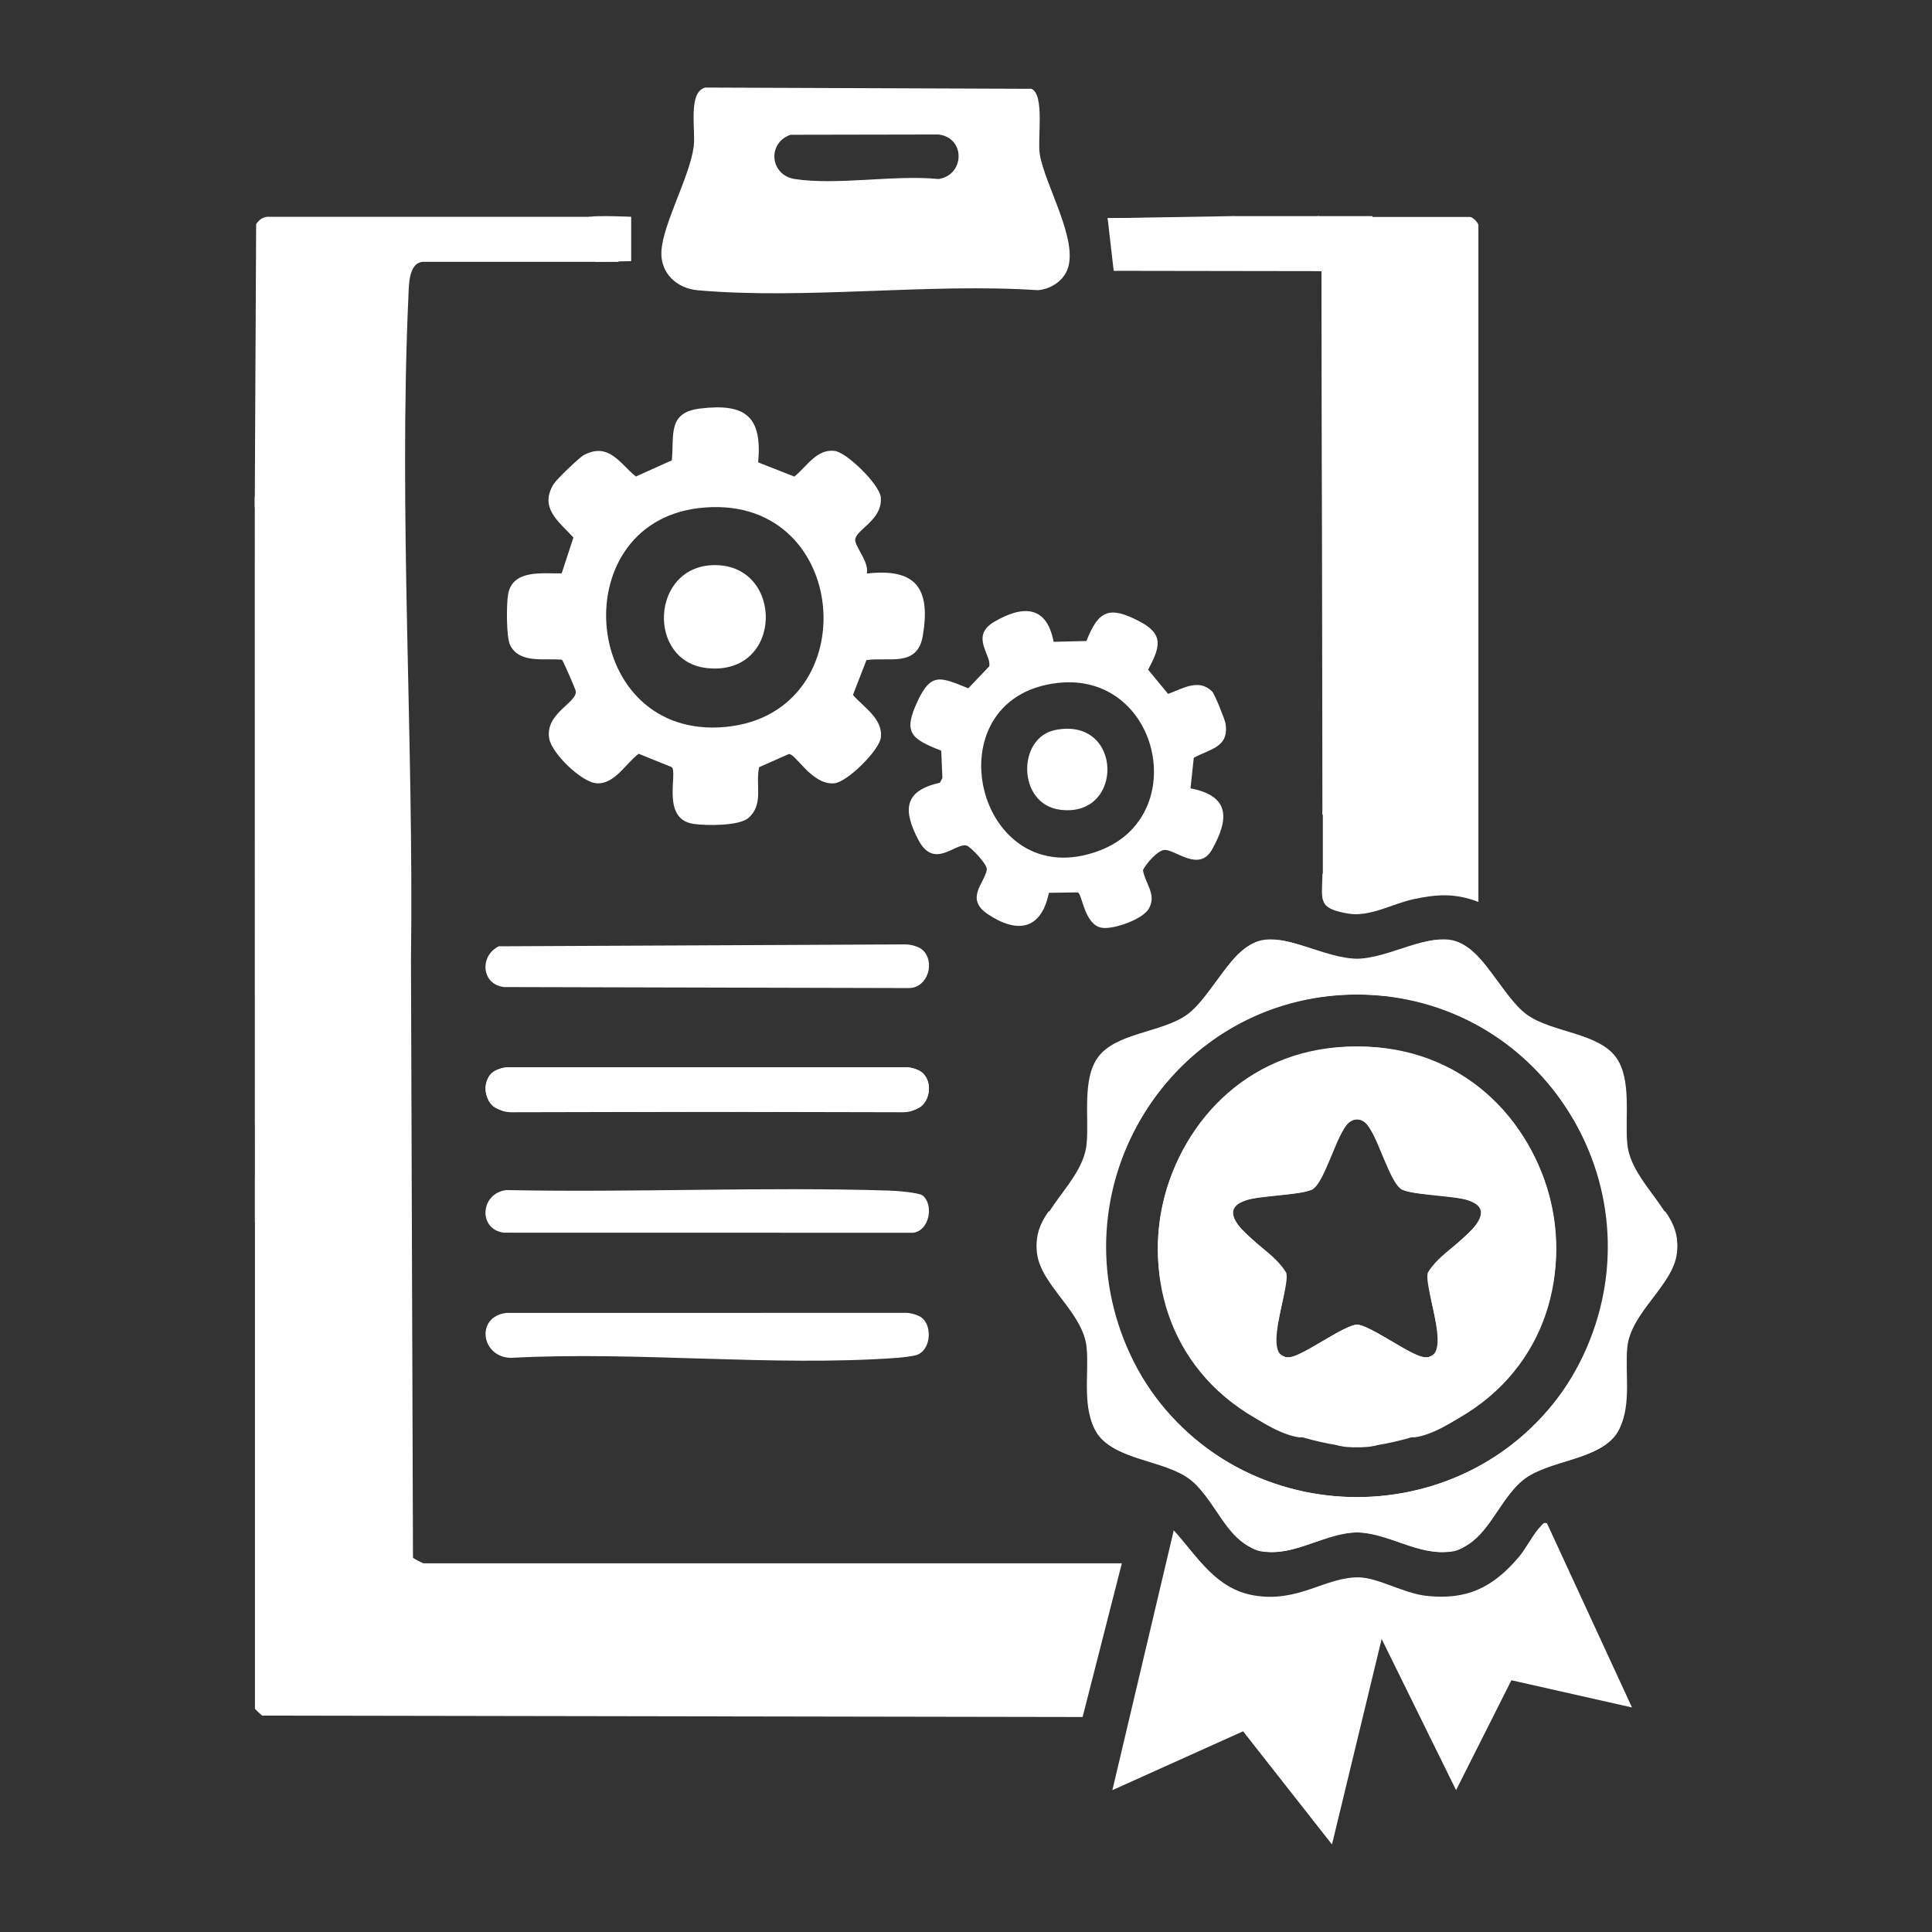
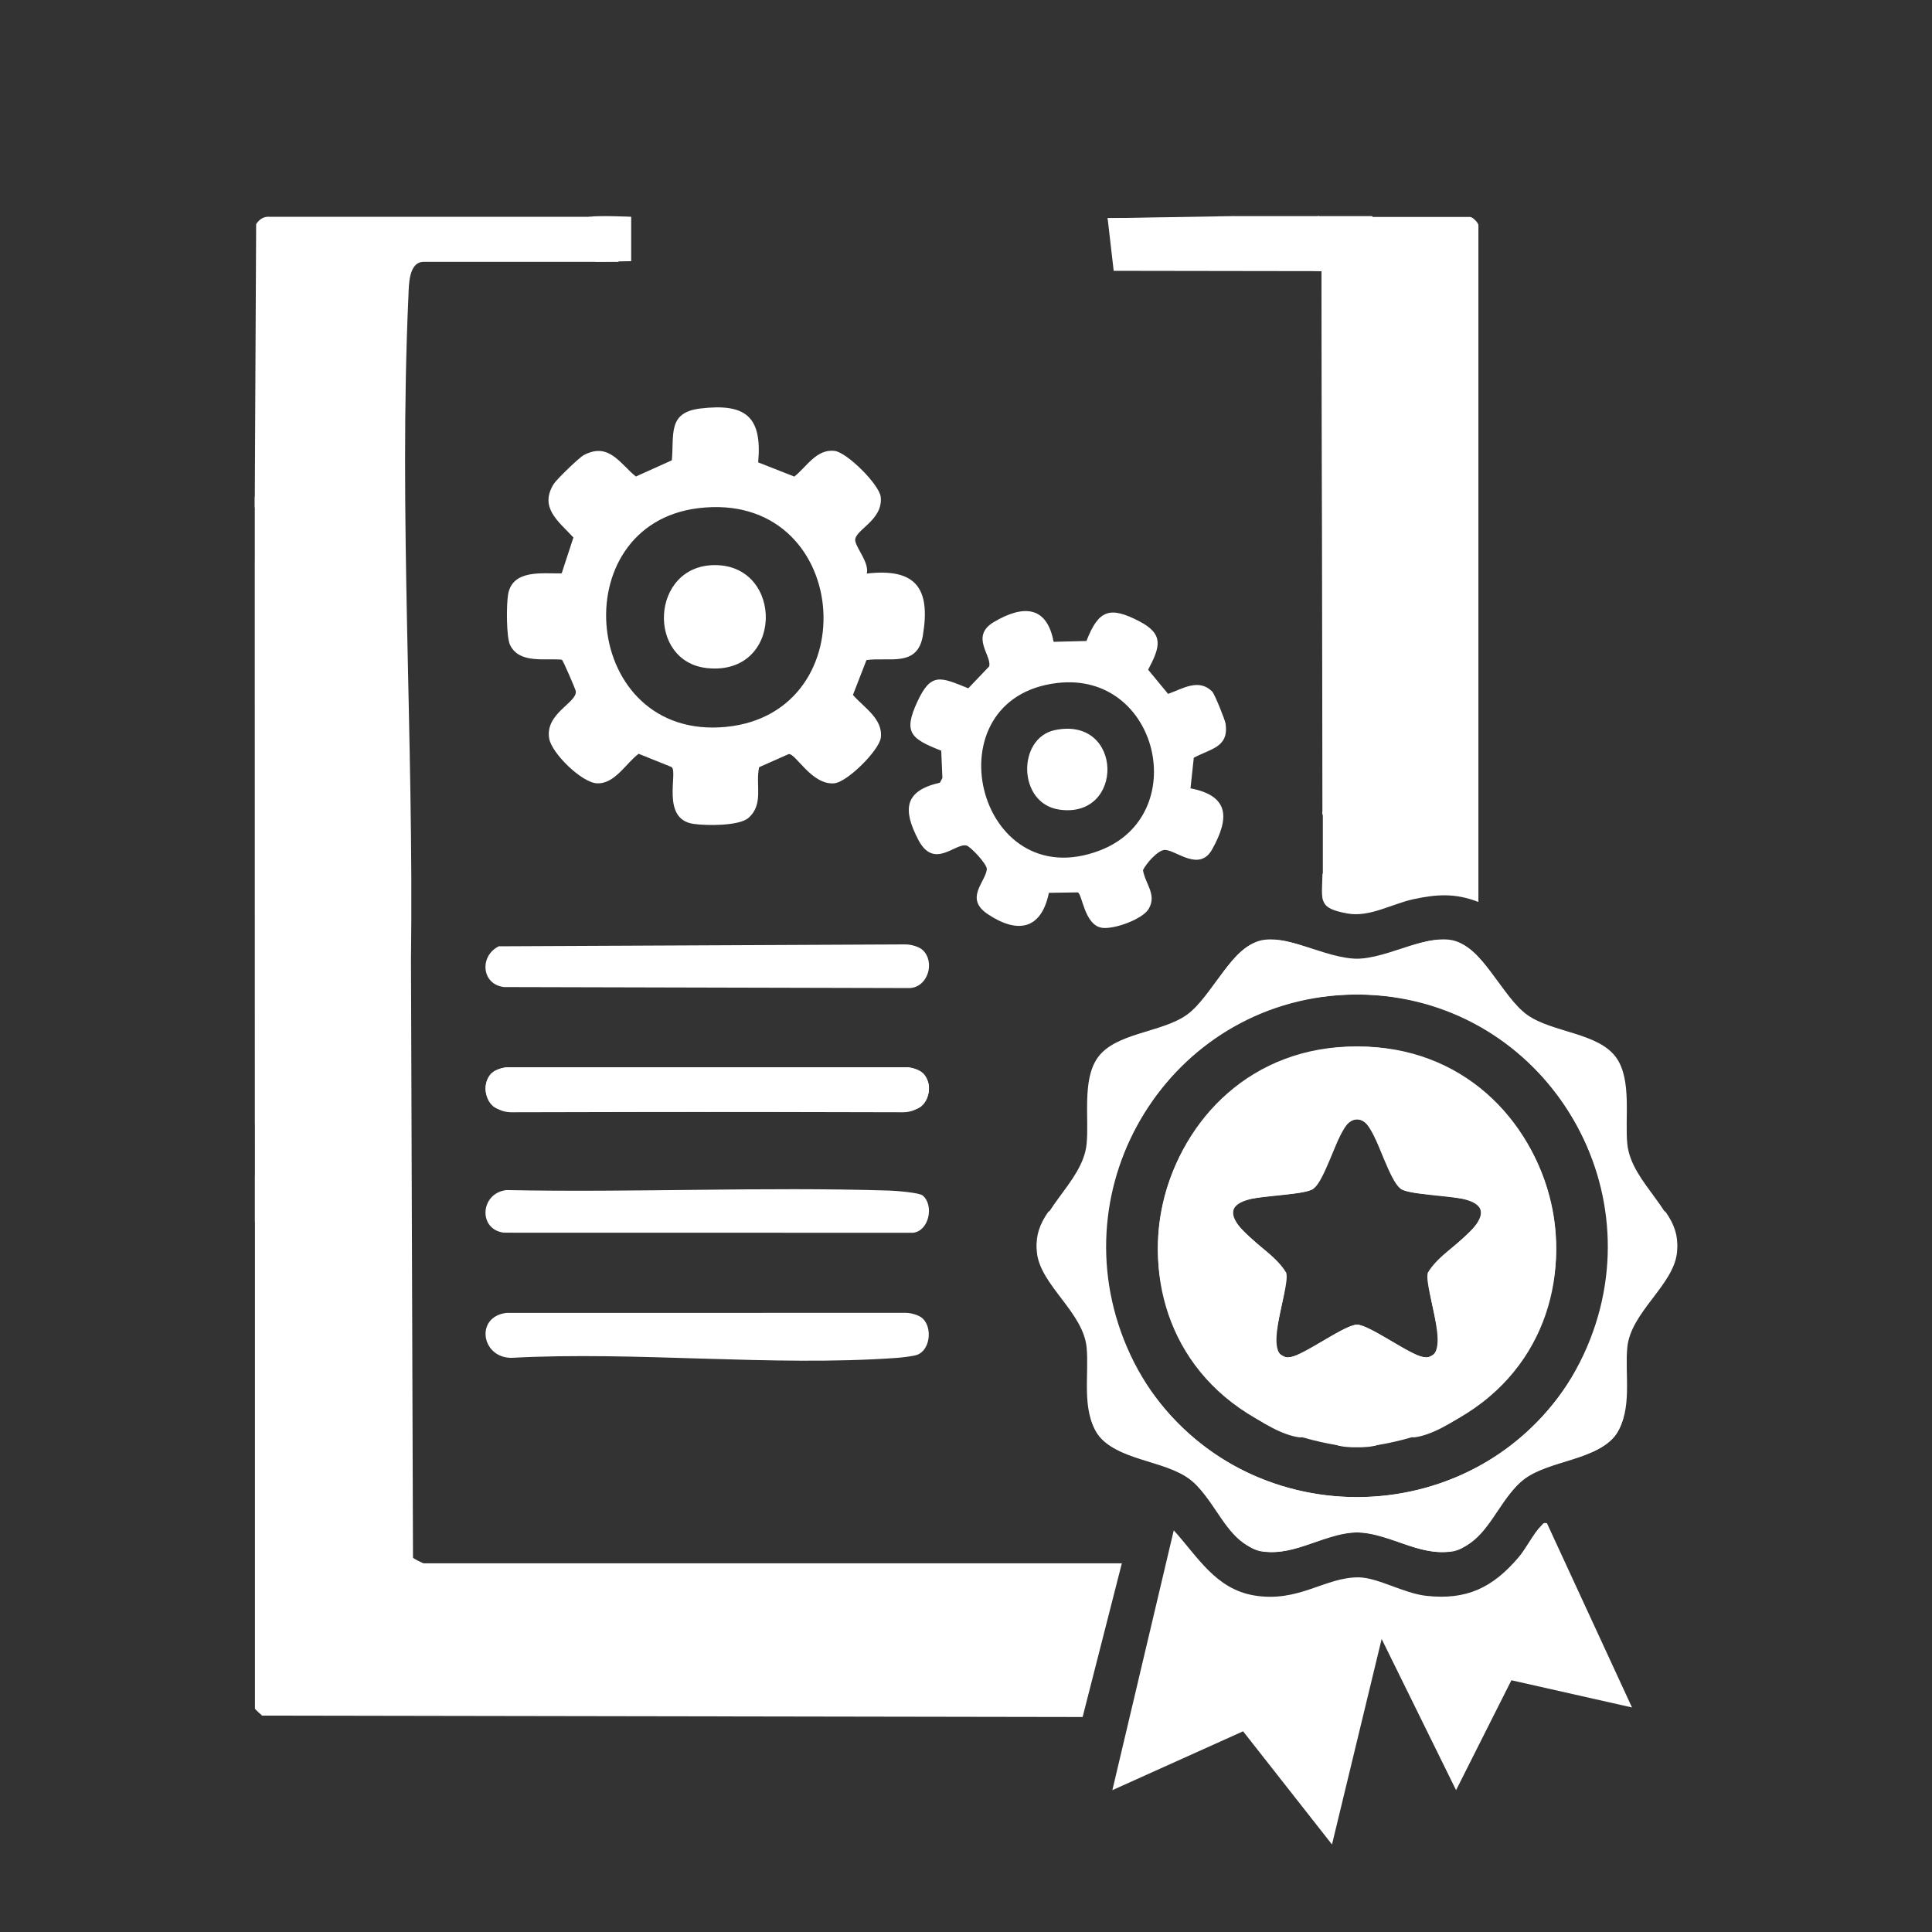
<svg xmlns="http://www.w3.org/2000/svg" id="Layer_1" data-name="Layer 1" viewBox="0 0 500 500">
  <rect x="0" y="0" width="500" height="500" fill="#333333" stroke="none" />
  <defs>
    <style>      .cls-1 {        fill: #fff;      }    </style>
  </defs>
  <g id="Quality_Control" data-name="Quality Control">
    <path class="cls-1" d="M69.64,134.09c-.44-1.54-3.73-1.54-3.71-3.03l.36-73.06c.86-1.29,1.99-2.05,3.62-1.89h82.61c1.21.15.36,1.25,2.4,1.33s1.19-1.78,3.36-1.29c.58,2.56-2.11,2.48-3.37,3.65-1.66,1.54-2.66,6.48.15,7.27,2.28.64,3.17-2.84,5.06.69h-50.43c-3.98,0-3.86,6.05-3.99,8.83-2.55,56.42,1.42,115.24.66,171.78l.52,154.75c.25.32,2.54,1.47,2.81,1.47h180.64l-10.15,39.77-212.35-.36c-.37-.34-1.85-1.65-1.85-1.82v-137.85l3.67,1.22v-11.92c0-2.12-3.67-2.51-3.67-2.75v-145.49l3.67,1.22v-12.53Z" />
    <path class="cls-1" d="M344.73,213.56c-.21-.74-2.94-1.96-2.48-3.64l-.24-139.75c-.59-1.9-2.6-2.21-4.32-2.41h-49.21c.37-3.97-.42-7.64-1.84-11.3l49.26-.36c1.21.16.36,1.26,2.4,1.34,1.45.05,2.44-2.21,3.36-1.29,1.45,1.45-3.68,3.31-4.43,5.04-.83,1.9-.96,5.84,1.71,6,1.24.07,1.94-1.03,2.41-1.04s2.08,1.63,3.36,1v-11h35.76c.64,0,2.14,1.5,2.14,2.14v175.14c-5.99-2.33-10.76-2.03-16.89-.7-5.48,1.2-11.3,4.7-16.93,3.69-7.64-1.37-6.75-3.09-6.52-10.33h2.45c-.6-3.27.81-9.71,0-12.53Z" />
    <path class="cls-1" d="M271.38,313.52c1.18-.21.29,1.42.64,1.79.2.21,4.91.14,5.77.04,4.48-.53,4.87-2.21,5.22-6.4.4-4.79.62-16.3.03-20.85-.15-1.13-1.14-.8-1.26-1.3-.26-1.13-.15-4.67,0-5.99,1.64-15.02,17.84-11.68,26.84-19.01,5.88-4.8,9.68-16.58,17.75-18.32s17.65,5.49,27.23,4.61c6.91-.63,14.42-5.67,21.41-4.9,8.47.94,13.56,14.72,20.26,19.47,6.51,4.62,18.54,4.59,23.08,11.15,3.99,5.76,2.13,15.66,2.8,22.27,1.05,10.37,14.02,17.61,12.85,28.14-.94,8.42-11.93,15.35-12.85,24.44-.69,6.89,1.39,16.15-2.8,22.27-4.93,7.21-17.3,6.81-24.05,12.01-5.05,3.89-7.94,11.68-12.95,15.78-9.55,7.83-20.62-2.41-30.82-2.13-8.07.23-14.73,6.06-23.85,4.95-7.47-.91-13.14-14.87-19.28-19.23-6.45-4.58-19.62-4.7-23.71-11.74-3.75-6.45-.72-17.07-2.84-24.67-3.06-10.94-19.21-18.84-9.47-32.4ZM348.27,257.45c-45.52,2.13-74.57,49.2-56.64,91.12,18.77,43.88,77.88,52.45,109.04,16.3,37.1-43.05,4.07-110.06-52.4-107.42Z" />
    <path class="cls-1" d="M421.51,345.91c-2.13,7.59.91,18.22-2.84,24.67-4.09,7.04-17.26,7.16-23.71,11.74s-11.81,18.32-19.28,19.23c-9.13,1.11-15.79-4.72-23.85-4.95-10.2-.29-21.27,9.95-30.82,2.13-5.01-4.11-7.9-11.89-12.95-15.78-6.75-5.2-19.12-4.8-24.05-12.01-4.18-6.12-2.11-15.38-2.8-22.27-.91-9.09-11.91-16.03-12.85-24.44-1.18-10.54,11.8-17.78,12.85-28.14.67-6.61-1.19-16.51,2.8-22.27,4.54-6.56,16.57-6.53,23.08-11.15,6.7-4.75,11.8-18.53,20.26-19.47,6.99-.78,14.51,4.26,21.41,4.9,9.58.88,18.84-6.42,27.23-4.61,8.07,1.74,11.86,13.52,17.75,18.32,9,7.33,25.2,3.99,26.84,19.01.14,1.32.26,4.86,0,5.99-.12.49-1.11.16-1.26,1.3-.59,4.55-.38,16.06.03,20.85.35,4.19.74,5.87,5.22,6.4.86.1,5.57.17,5.77-.04.35-.37-.55-2,.64-1.79,9.75,13.55-6.4,21.45-9.47,32.4ZM301.69,364.87c31.16,36.16,90.27,27.58,109.04-16.3,17.94-41.93-11.12-88.99-56.64-91.12-56.47-2.64-89.5,64.37-52.4,107.42Z" />
    <path class="cls-1" d="M400.35,394.21l22.01,47.68-31.21-7.04-14.32,28.44-19.26-39.12-12.85,53.18-23.01-29.29-33.83,15.23,15.89-67.24c6.15,6.78,10.81,15.15,20.74,16.84,11.6,1.98,18.47-4.82,27.23-4.67,4.84.09,11.61,4.13,17.29,4.77,10.55,1.19,17.26-2.1,23.96-9.94,2.02-2.37,3.84-6.19,5.87-8.19.5-.5.54-.88,1.48-.65Z" />
    <path class="cls-1" d="M196.24,119.67l9.33,3.67c3.19-2.52,5.72-7.2,10.42-6.65,3.2.38,11.64,8.73,11.95,11.98.59,6.2-7.13,8.57-6.59,11.37.4,2.06,3.59,5.53,2.98,8.39,12.73-1.45,16.56,3.82,14.5,16.08-1.39,8.3-8.82,5.46-14.59,6.32l-3.5,9.02c2.78,3.21,7.8,6.15,7.22,11.03-.39,3.29-8.71,11.56-12.05,11.84-5.88.51-9.99-7.84-11.81-7.56l-7.64,3.39c-1.01,4.59,1.29,9.58-2.77,13.13-2.43,2.12-10.99,2.03-14.29,1.53-8.46-1.29-3.83-13.47-5.6-14.7l-8.51-3.43c-3.28,2.4-6.2,7.91-10.84,7.64-3.96-.23-11.66-7.77-12.32-11.59-1.13-6.54,7.32-9.29,6.88-12.27-.06-.44-3.24-7.85-3.59-8.13-4.46-.42-10.92,1.08-13.37-3.71-1.06-2.07-1-10.7-.55-13.23,1.17-6.52,8.92-5.3,13.86-5.4l3.04-9.29c-3.78-4.11-8.94-7.68-5.09-13.86.72-1.16,6.59-6.85,7.8-7.48,6.47-3.38,9.29,2.18,13.45,5.56l9.31-4.19c.62-6.67-1.15-12.4,7.38-13.41,11.57-1.37,16.05,1.91,14.97,13.93ZM180.76,131.51c-35.3,4.27-30.29,60.23,7.09,56.61,36.98-3.58,32.35-61.38-7.09-56.61Z" />
-     <path class="cls-1" d="M182.56,22.66l84.39.32c3.46,1.59,1.51,12.84,2.13,16.82,1.25,8.02,10.18,22.44,7.13,30.04-1.21,3.02-4.4,4.99-7.58,5.26-28.41-1.88-60.03,2.49-88.05.02-5.37-.47-9.7-4.38-9.41-10.03.36-7.11,7.3-19.27,8.36-27.14.57-4.18-1.61-14.22,3.04-15.3ZM204.56,34.88c-6.1,2.19-5.27,10.46,1.13,11.45,10.92,1.69,25.85-1.14,37.21,0,6.8-1.04,7.03-10.7-.02-11.52l-38.33.07Z" />
    <path class="cls-1" d="M272.68,166.1l8.49-.21c3.17-8.15,6.1-9.02,13.65-5.12,6.49,3.36,5.44,6.63,2.32,12.55l5.16,6.26c3.74-1.33,7.94-4.11,11.42-.6.62.63,3.31,7.28,3.46,8.32.9,6.16-3.95,6.47-8.23,8.81l-.85,7.91c10.2,1.96,10.04,7.83,5.61,15.78-3.29,5.91-9.19.33-12.14.16-1.82-.11-4.95,3.52-5.77,5.23.61,3.65,3.64,6.29,1.49,10.01-1.58,2.73-9.07,5.39-12.13,4.91-4.57-.72-5.08-8.88-6.25-9.16l-7.46.11c-1.97,9.61-8.16,10.63-15.79,5.54-6.08-4.05-.76-8.12-.27-11.58.18-1.3-4.22-5.93-5.24-6.19-2.96-.76-8.41,6.35-12.5-1.5-4.02-7.73-3.73-12.66,5.6-14.77l.64-1.21-.3-7.07c-7.92-3.11-9.9-4.69-6.13-12.79,3.53-7.57,5.98-6.24,13.13-3.36l5.4-5.66c.77-2.8-5.05-7.8,1.27-11.52,7.34-4.32,13.62-4.4,15.41,5.15ZM273.68,176.75c-33.29,3.84-20.99,55.55,10.95,43.35,23.89-9.12,15.26-46.37-10.95-43.35Z" />
    <path class="cls-1" d="M238.78,341.21c2.61,2.45,1.92,8.28-1.49,9.44-1.05.36-4.06.69-5.33.78-32.23,2.29-67.15-1.77-99.67-.02-7.79-.07-9.35-10.65-1.24-11.63l103.36-.02c1.32.01,3.42.56,4.36,1.45Z" />
    <path class="cls-1" d="M238.78,277.64c3.07,2.88,1.63,9.47-2.86,9.59v-4.89s-4.9,0-4.9,0v3.99s-.9,1.31-.9,1.31l-97.83.21c-7.79-.07-9.35-10.65-1.24-11.63l103.36-.02c1.32.01,3.42.56,4.36,1.45Z" />
    <path class="cls-1" d="M127.3,277.64c-3.07,2.88-1.63,9.47,2.86,9.59v-4.89s4.9,0,4.9,0v3.99s.9,1.31.9,1.31l97.83.21c7.79-.07,9.35-10.65,1.24-11.63l-103.36-.02c-1.32.01-3.42.56-4.36,1.45Z" />
    <path class="cls-1" d="M238.78,245.85c3.31,3.11,1.38,9.67-3.38,9.86l-104.95-.26c-5.9-.68-6.4-8.08-1.36-10.55l105.32-.49c1.32.01,3.42.56,4.36,1.45Z" />
    <path class="cls-1" d="M238.8,309.41c2.97,2.46,1.69,9.21-2.55,9.63l-105.8-.02c-6.76-.78-6.24-10.22.61-11.03,32.92.67,66.53-.89,99.05.13,1.7.05,7.76.51,8.69,1.28Z" />
    <path class="cls-1" d="M278.01,310.37l-4.19.69c-.92-.82,3.81-3.7,3.97-4.88l.22,4.19Z" />
    <path class="cls-1" d="M348.88,270.9c55-2.52,74.75,72.33,26.43,97.33-6.4,3.31-22.9,8-29.56,5.7-1.23-.43-1.52-3.44-5.05-3.54-2.07-.06-2.77,1.82-4.53,1.58-8.31-1.14-21.61-12.04-26.53-18.77-24.24-33.25-1.72-80.41,39.25-82.29ZM350.69,289.76c-1.12.22-2.21,1.17-2.81,2.14-2.07,3.16-5.21,13.47-7.71,15.52-3.95,3.24-26.96-.02-19.59,9.77,3.32,4.41,9.37,7.28,12.3,12.2,1.2,4.04-7.56,24.29,1.95,21.63,3.81-1.07,13.33-8.2,16.33-8.2,4.05.35,15.12,8.96,18.2,8.5.61-.09,1.97-.9,2.32-1.39,2.35-3.29-3.11-16.23-1.75-20.7.84-2.77,12.82-11.34,13.33-14.21.43-2.44-.62-3.72-2.91-4.4-3.6-1.08-15.85-1.41-17.85-2.94-2.55-2.88-7.12-16.46-9.83-17.7-.75-.35-1.18-.36-1.98-.21Z" />
    <path class="cls-1" d="M392.75,353.19c-4.91,6.74-18.22,17.64-26.53,18.77-1.77.24-2.46-1.64-4.53-1.58-3.53.11-3.82,3.12-5.05,3.54-6.66,2.3-23.16-2.38-29.56-5.7-48.32-25.01-28.57-99.85,26.43-97.33,40.97,1.88,63.49,49.04,39.25,82.29ZM349.72,289.97c-2.71,1.25-7.28,14.83-9.83,17.7-1.99,1.53-14.25,1.86-17.85,2.94-2.29.69-3.34,1.97-2.91,4.4.5,2.87,12.49,11.44,13.33,14.21,1.36,4.47-4.1,17.42-1.75,20.7.35.49,1.72,1.3,2.32,1.39,3.08.46,14.15-8.15,18.2-8.5,2.99,0,12.52,7.13,16.33,8.2,9.52,2.66.75-17.59,1.95-21.63,2.93-4.92,8.98-7.78,12.3-12.2,7.37-9.79-15.65-6.53-19.59-9.77-2.5-2.05-5.64-12.36-7.71-15.52-.59-.97-1.69-1.92-2.81-2.14-.8-.16-1.23-.14-1.98.21Z" />
    <path class="cls-1" d="M184.98,146.25c18.01-.06,17.84,28.7-1.94,26.66-15.79-1.63-14.71-26.61,1.94-26.66Z" />
    <path class="cls-1" d="M273.04,188.94c17.71-3.65,18.07,23.01,1.13,20.59-10.86-1.55-10.98-18.56-1.13-20.59Z" />
    <path class="cls-1" d="M65.94,128.56l.03,187.77,25.43,2.71v-178.77c0-4.21-25.46-11.71-25.46-11.71Z" />
    <polygon class="cls-1" points="342.35 232.75 342.35 193.66 342.02 70.17 311 67.77 319.04 55.93 355.12 55.93 362.04 71.45 351.03 230.18 342.35 232.75" />
    <path class="cls-1" d="M152.51,56.1c2.57-.37,10.84,0,10.84,0v11.49l-9.21.17-4.37-7.66,2.74-4Z" />
    <polygon class="cls-1" points="319.04 55.93 286.65 56.47 288.22 70.09 342.02 70.17 345.24 64.47 319.04 55.93" />
  </g>
</svg>